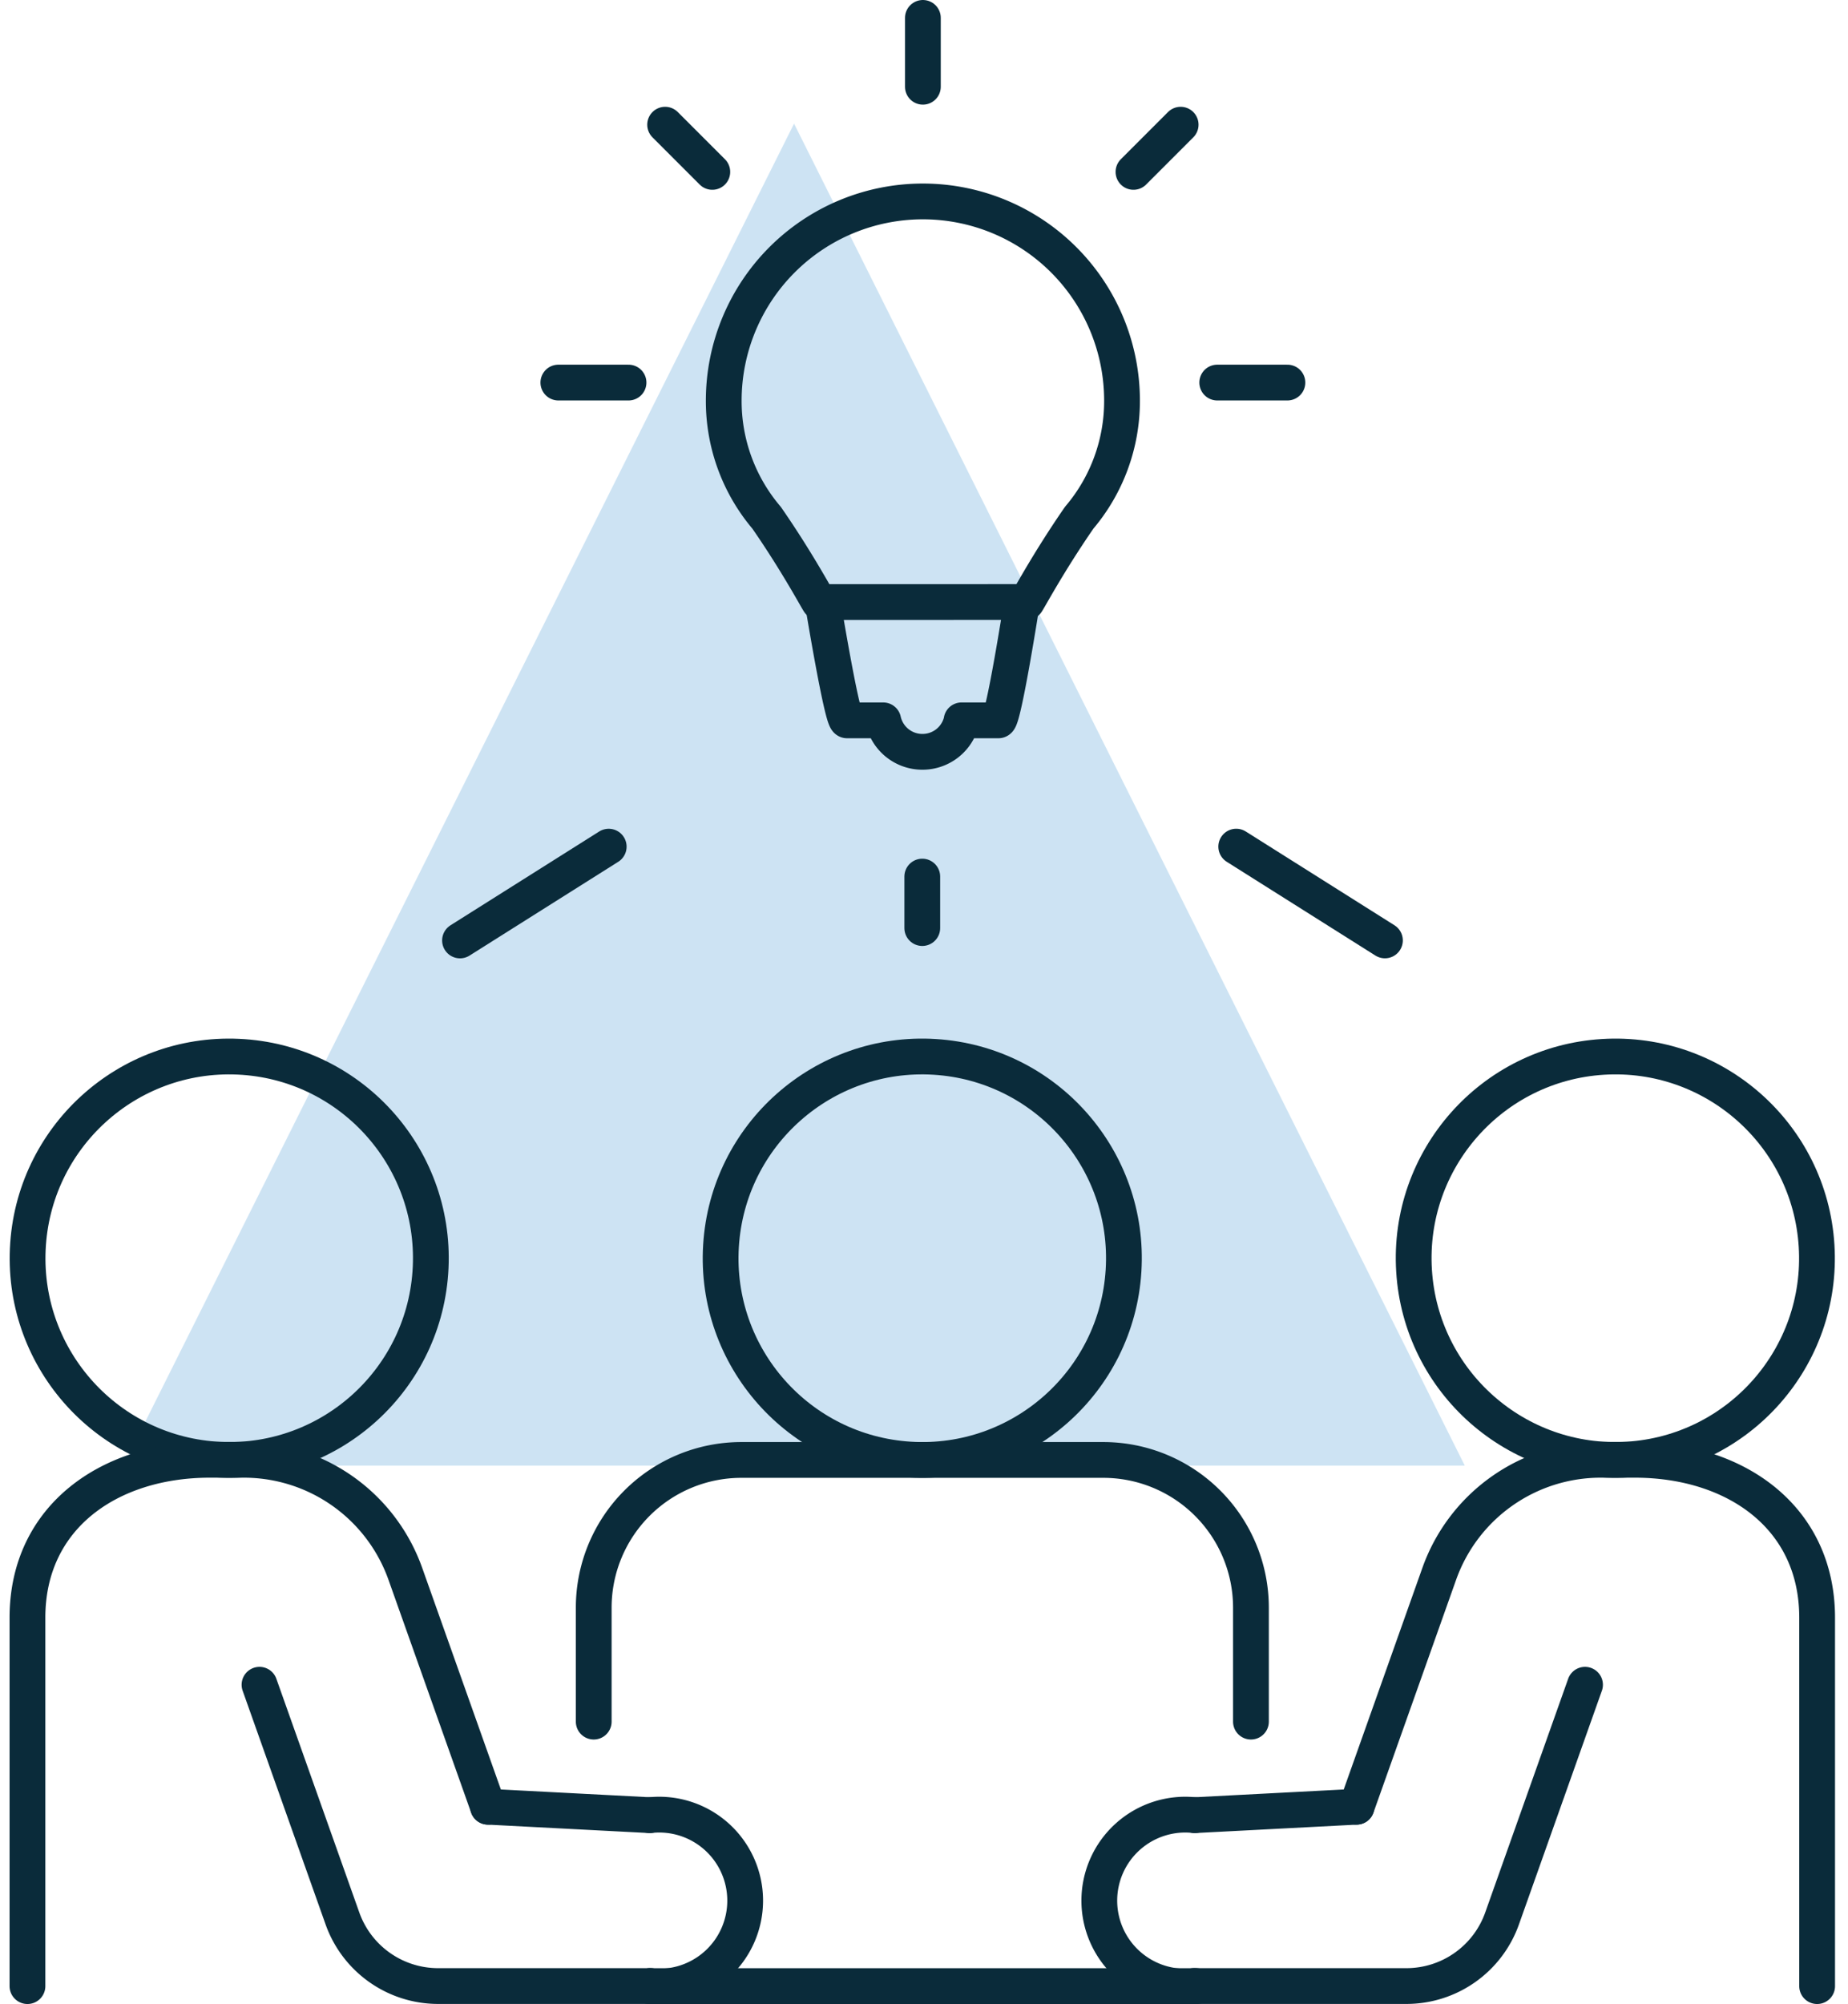
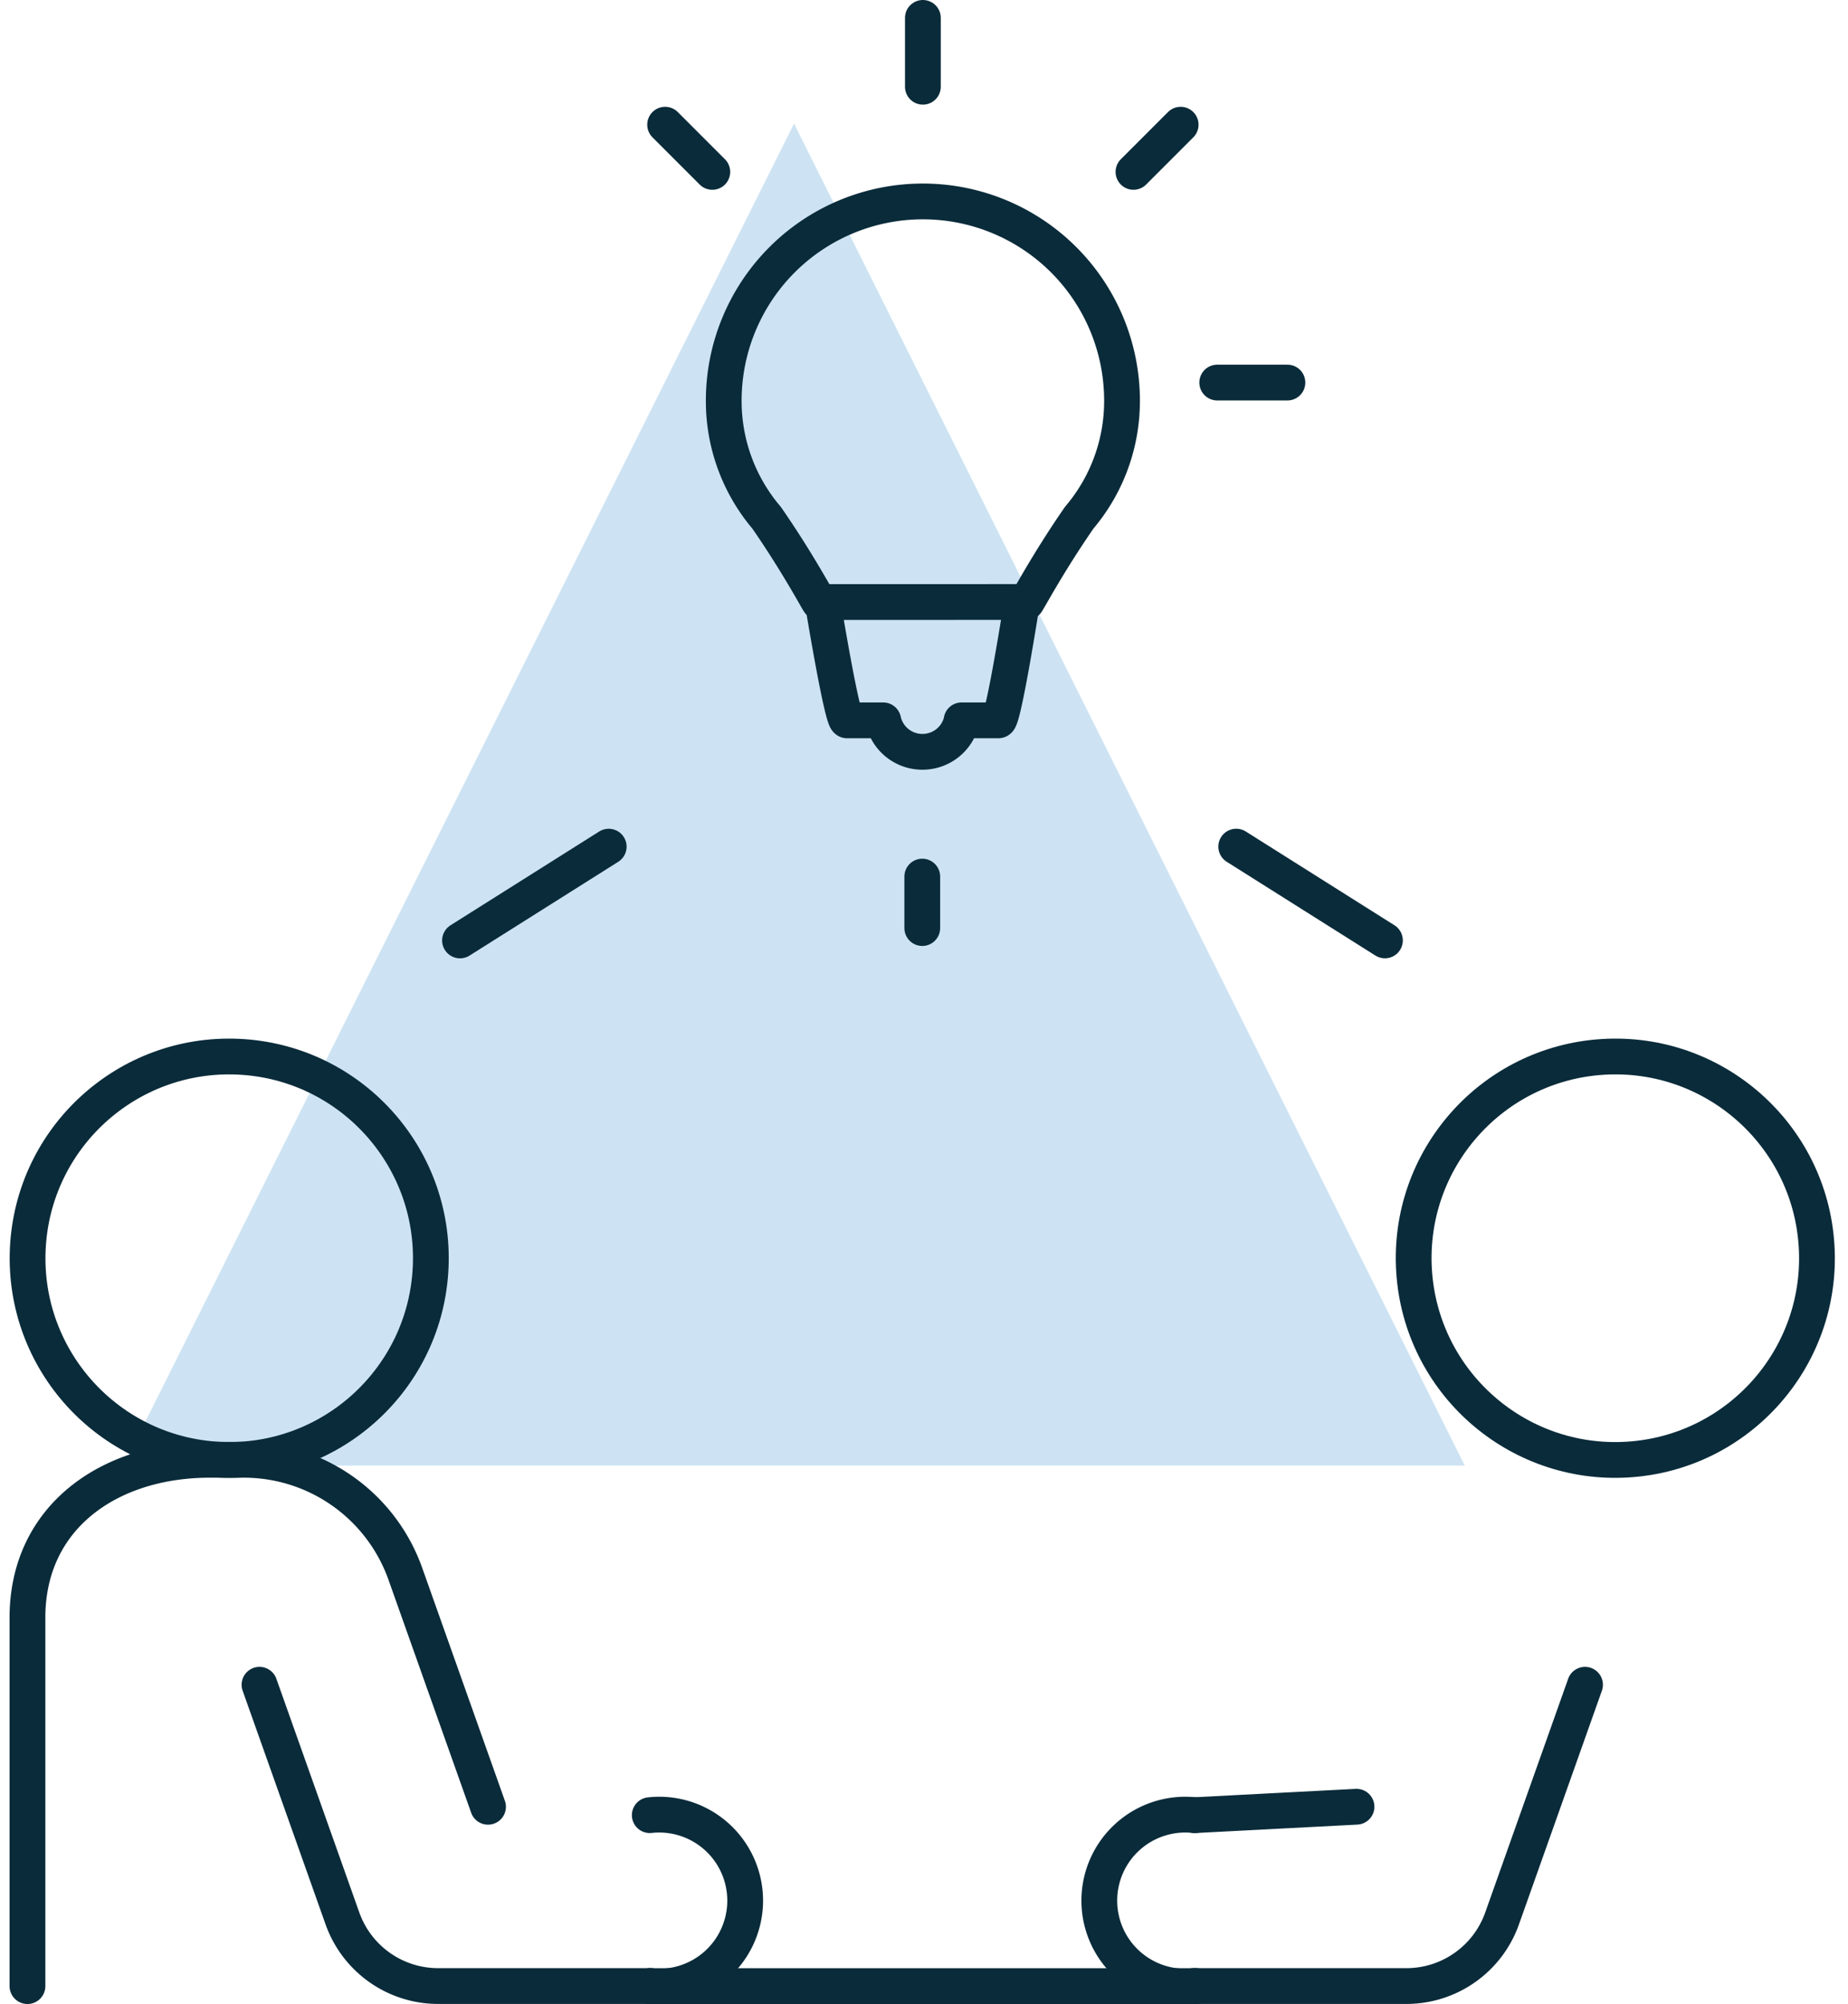
<svg xmlns="http://www.w3.org/2000/svg" width="103.321" height="112" viewBox="0 0 103.321 112">
  <g id="icon_freiheit_karriere" transform="translate(-271.005 -328.091)">
    <path id="Pfad_2256" data-name="Pfad 2256" d="M315.4,335l-37.5,75h75Z" transform="translate(0 0)" fill="#58a2d6" opacity="0.3" />
    <g id="Gruppe_947" data-name="Gruppe 947" transform="translate(272.049 329.091)">
      <g id="Gruppe_946" data-name="Gruppe 946" transform="translate(30.173)">
        <path id="Pfad_2257" data-name="Pfad 2257" d="M316.807,361.744c-.019.032-1.151-2.13-2.931-4.7l-.017-.023a10.067,10.067,0,0,1-2.39-6.537,11.134,11.134,0,1,1,22.268,0,10.067,10.067,0,0,1-2.39,6.537l-.016.023c-1.781,2.575-2.913,4.737-2.932,4.7" transform="translate(-302.222 -329.092)" fill="none" stroke="#0a2b3a" stroke-linecap="round" stroke-linejoin="round" stroke-width="2" />
        <path id="Pfad_2258" data-name="Pfad 2258" d="M322.571,361.738H317s1.073,6.55,1.362,6.613h2.023l.009.038a2.24,2.24,0,0,0,2.179,1.721h.01a2.241,2.241,0,0,0,2.183-1.735l0-.024h2.063c.291-.064,1.316-6.614,1.316-6.614Z" transform="translate(-302.222 -329.092)" fill="none" stroke="#0a2b3a" stroke-linecap="round" stroke-linejoin="round" stroke-width="2" />
        <line id="Linie_102" data-name="Linie 102" y1="3.848" transform="translate(20.381)" fill="none" stroke="#0a2b3a" stroke-linecap="round" stroke-linejoin="round" stroke-width="2" />
        <line id="Linie_103" data-name="Linie 103" x1="2.638" y1="2.638" transform="translate(5.97 5.969)" fill="none" stroke="#0a2b3a" stroke-linecap="round" stroke-linejoin="round" stroke-width="2" />
-         <line id="Linie_104" data-name="Linie 104" x1="3.924" transform="translate(0 20.381)" fill="none" stroke="#0a2b3a" stroke-linecap="round" stroke-linejoin="round" stroke-width="2" />
        <line id="Linie_105" data-name="Linie 105" y1="2.638" x2="2.638" transform="translate(32.155 5.969)" fill="none" stroke="#0a2b3a" stroke-linecap="round" stroke-linejoin="round" stroke-width="2" />
        <line id="Linie_106" data-name="Linie 106" x2="3.924" transform="translate(36.838 20.381)" fill="none" stroke="#0a2b3a" stroke-linecap="round" stroke-linejoin="round" stroke-width="2" />
      </g>
      <line id="Linie_107" data-name="Linie 107" y1="5.242" x2="8.314" transform="translate(24.675 46.318)" fill="none" stroke="#0a2b3a" stroke-linecap="round" stroke-linejoin="round" stroke-width="2" />
      <line id="Linie_108" data-name="Linie 108" y1="2.877" transform="translate(50.52 47.991)" fill="none" stroke="#0a2b3a" stroke-linecap="round" stroke-linejoin="round" stroke-width="2" />
      <line id="Linie_109" data-name="Linie 109" x1="8.314" y1="5.242" transform="translate(68.073 46.316)" fill="none" stroke="#0a2b3a" stroke-linecap="round" stroke-linejoin="round" stroke-width="2" />
      <circle id="Ellipse_31" data-name="Ellipse 31" cx="11.274" cy="11.274" r="11.274" transform="translate(0 80.074) rotate(-87.414)" fill="none" stroke="#0a2b3a" stroke-linecap="round" stroke-linejoin="round" stroke-width="2" />
-       <circle id="Ellipse_32" data-name="Ellipse 32" cx="11.274" cy="11.274" r="11.274" transform="translate(38.571 79.876) rotate(-86.459)" fill="none" stroke="#0a2b3a" stroke-linecap="round" stroke-linejoin="round" stroke-width="2" />
-       <path id="Pfad_2259" data-name="Pfad 2259" d="M304.2,424.31v-6.369a8.255,8.255,0,0,1,8.255-8.255h20.234a8.257,8.257,0,0,1,8.256,8.255v6.369" transform="translate(-272.049 -329.092)" fill="none" stroke="#0a2b3a" stroke-linecap="round" stroke-linejoin="round" stroke-width="2" />
      <path id="Pfad_2260" data-name="Pfad 2260" d="M272.54,439.092V418.5c0-5.626,4.573-8.823,10.2-8.823h1.9a9.58,9.58,0,0,1,9.028,6.375l4.622,13.017" transform="translate(-272.049 -329.092)" fill="none" stroke="#0a2b3a" stroke-linecap="round" stroke-linejoin="round" stroke-width="2" />
      <path id="Pfad_2261" data-name="Pfad 2261" d="M339.073,428.995" transform="translate(-272.049 -329.092)" fill="none" stroke="#0a2b3a" stroke-linecap="round" stroke-linejoin="round" stroke-width="2" />
      <line id="Linie_110" data-name="Linie 110" x2="30.575" transform="translate(35.285 110)" fill="none" stroke="#0a2b3a" stroke-linecap="round" stroke-linejoin="round" stroke-width="2" />
-       <line id="Linie_111" data-name="Linie 111" x1="9.044" y1="0.471" transform="translate(26.241 99.975)" fill="none" stroke="#0a2b3a" stroke-linecap="round" stroke-linejoin="round" stroke-width="2" />
      <path id="Pfad_2262" data-name="Pfad 2262" d="M285.514,422.25l4.637,13.061a5.678,5.678,0,0,0,5.351,3.778H307.4" transform="translate(-272.049 -329.092)" fill="none" stroke="#0a2b3a" stroke-linecap="round" stroke-linejoin="round" stroke-width="2" />
      <path id="Pfad_2263" data-name="Pfad 2263" d="M307.334,439.092a4.806,4.806,0,1,0,0-9.554" transform="translate(-272.049 -329.092)" fill="none" stroke="#0a2b3a" stroke-linecap="round" stroke-linejoin="round" stroke-width="2" />
      <circle id="Ellipse_33" data-name="Ellipse 33" cx="11.274" cy="11.274" r="11.274" transform="translate(77.319 58.764) rotate(-3.541)" fill="none" stroke="#0a2b3a" stroke-linecap="round" stroke-linejoin="round" stroke-width="2" />
-       <path id="Pfad_2264" data-name="Pfad 2264" d="M372.6,439.092V418.5c0-5.626-4.573-8.823-10.2-8.823h-1.9a9.58,9.58,0,0,0-9.028,6.375l-4.622,13.017" transform="translate(-272.049 -329.092)" fill="none" stroke="#0a2b3a" stroke-linecap="round" stroke-linejoin="round" stroke-width="2" />
      <line id="Linie_112" data-name="Linie 112" y1="0.471" x2="9.044" transform="translate(65.754 99.975)" fill="none" stroke="#0a2b3a" stroke-linecap="round" stroke-linejoin="round" stroke-width="2" />
      <path id="Pfad_2265" data-name="Pfad 2265" d="M359.623,422.25l-4.637,13.061a5.677,5.677,0,0,1-5.35,3.778H337.741" transform="translate(-272.049 -329.092)" fill="none" stroke="#0a2b3a" stroke-linecap="round" stroke-linejoin="round" stroke-width="2" />
      <path id="Pfad_2266" data-name="Pfad 2266" d="M337.8,439.092a4.806,4.806,0,1,1,0-9.554" transform="translate(-272.049 -329.092)" fill="none" stroke="#0a2b3a" stroke-linecap="round" stroke-linejoin="round" stroke-width="2" />
    </g>
  </g>
</svg>